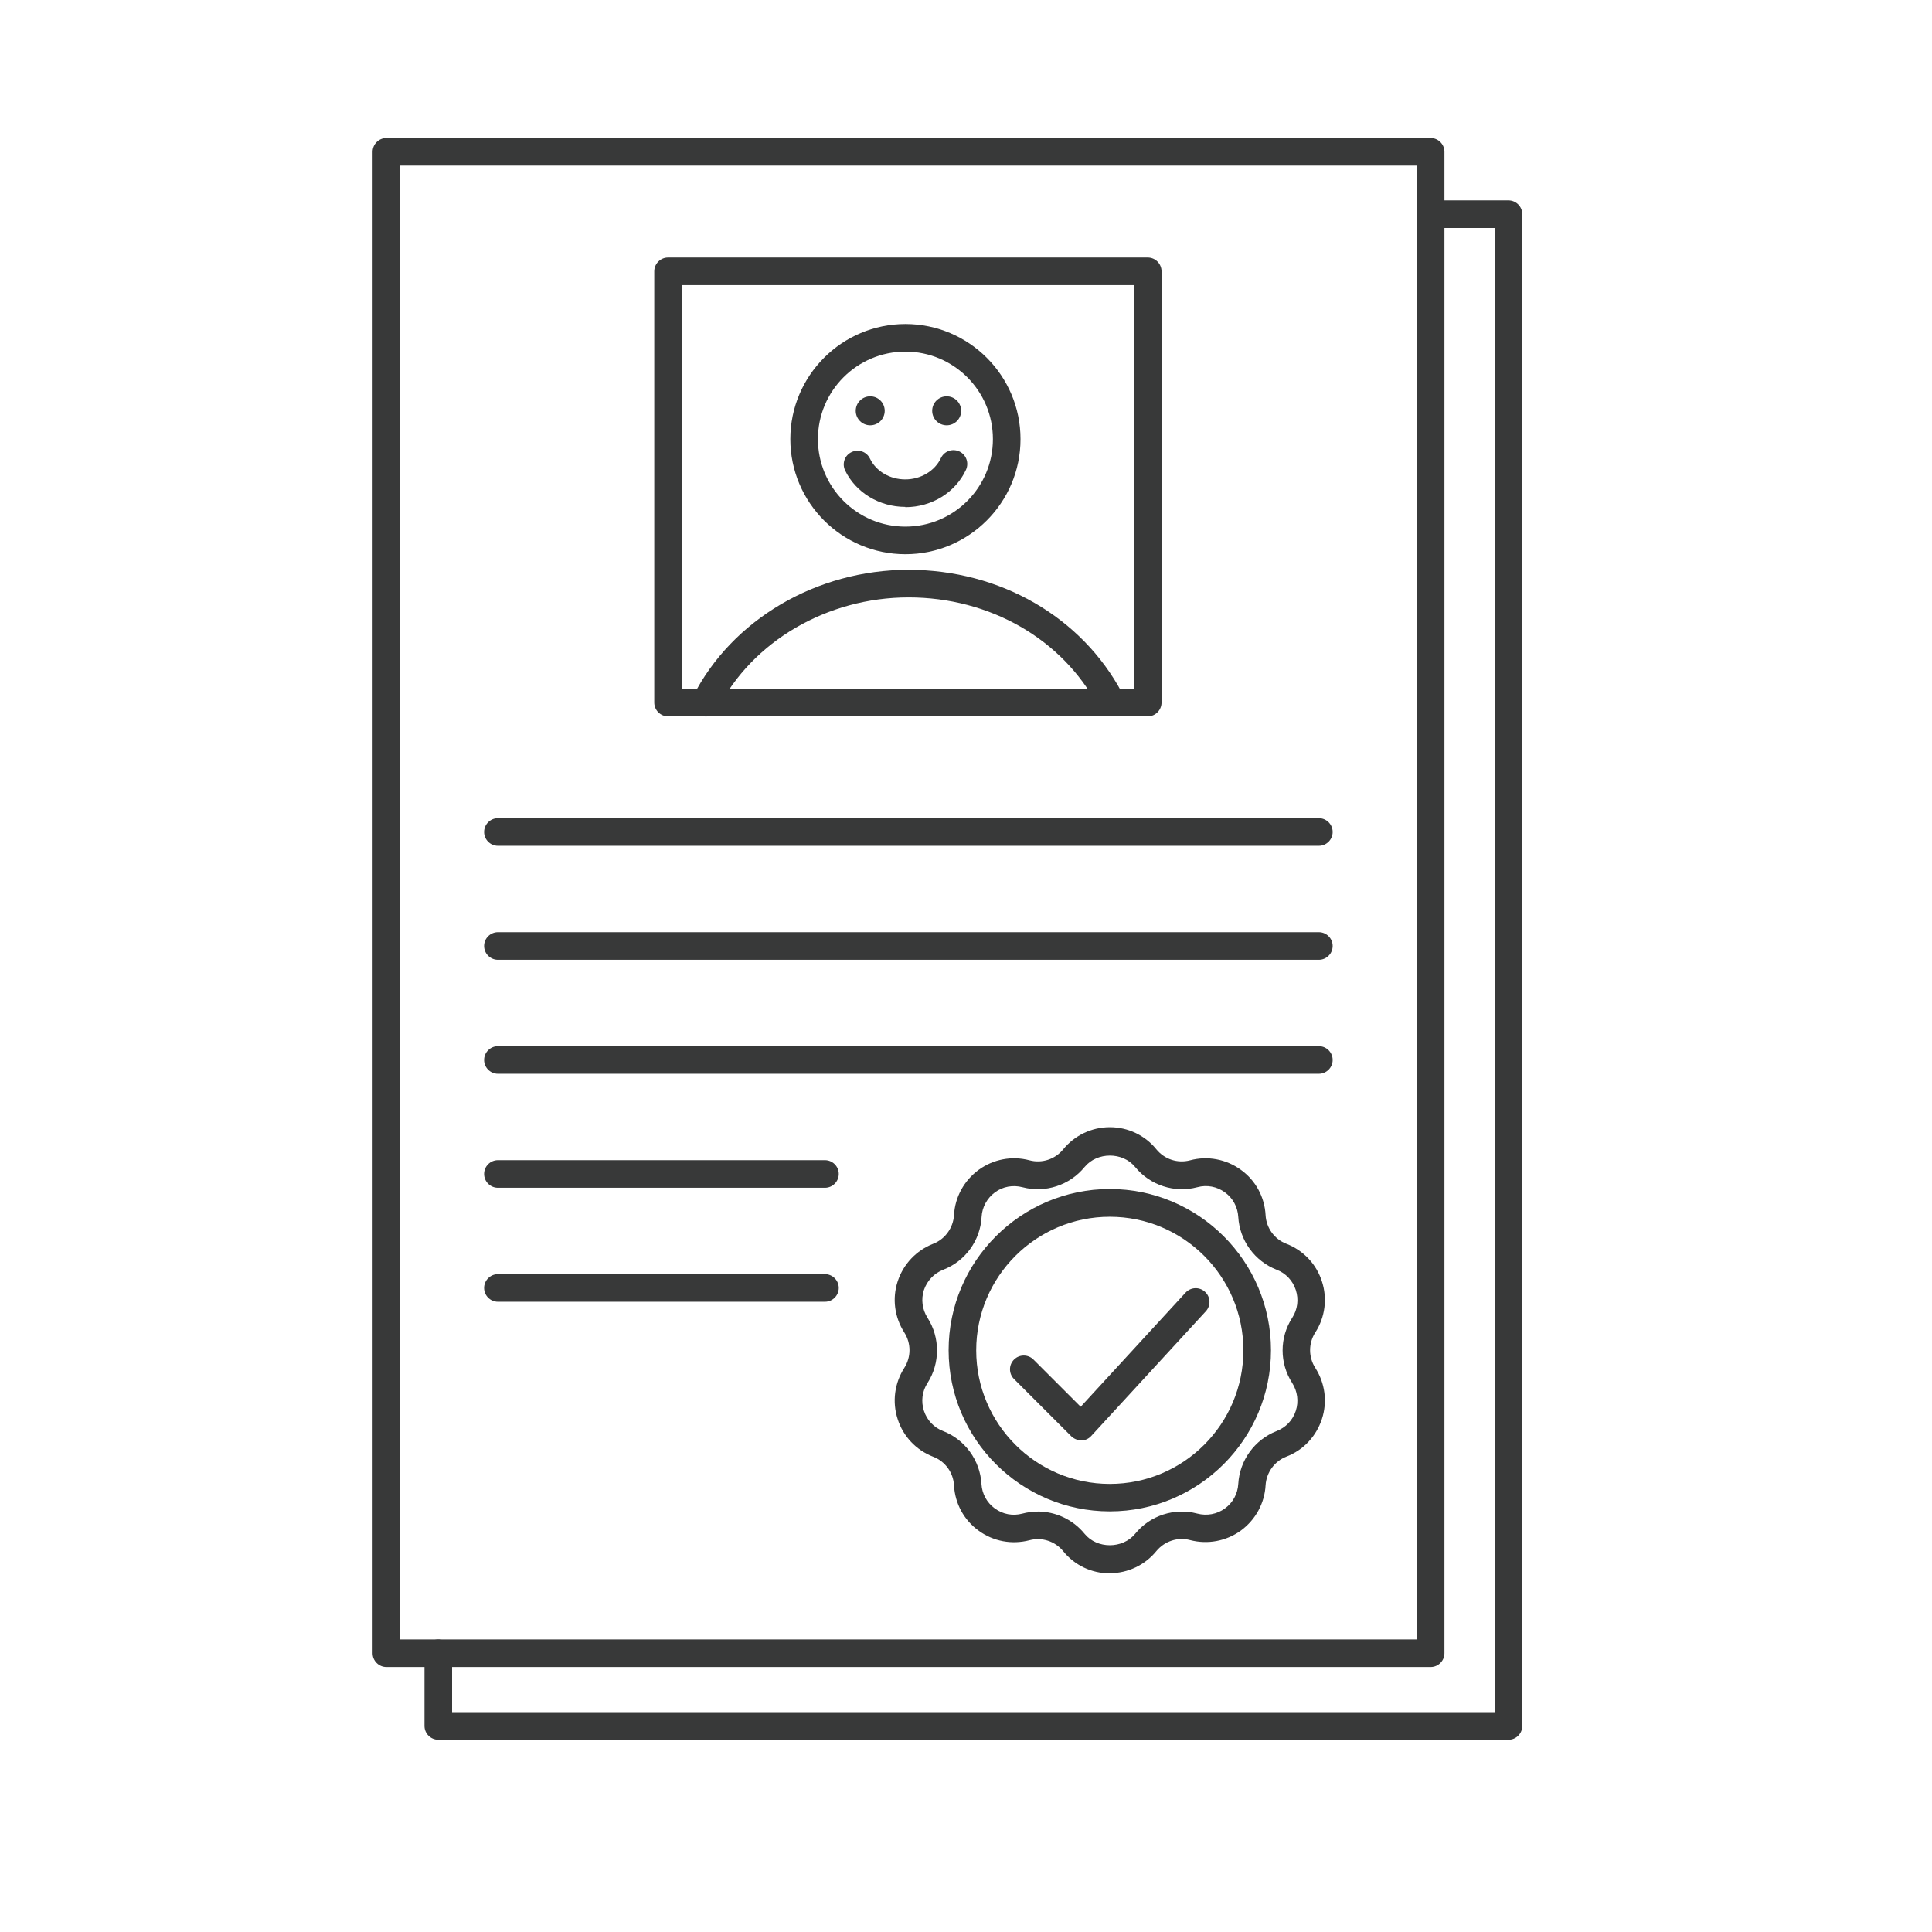
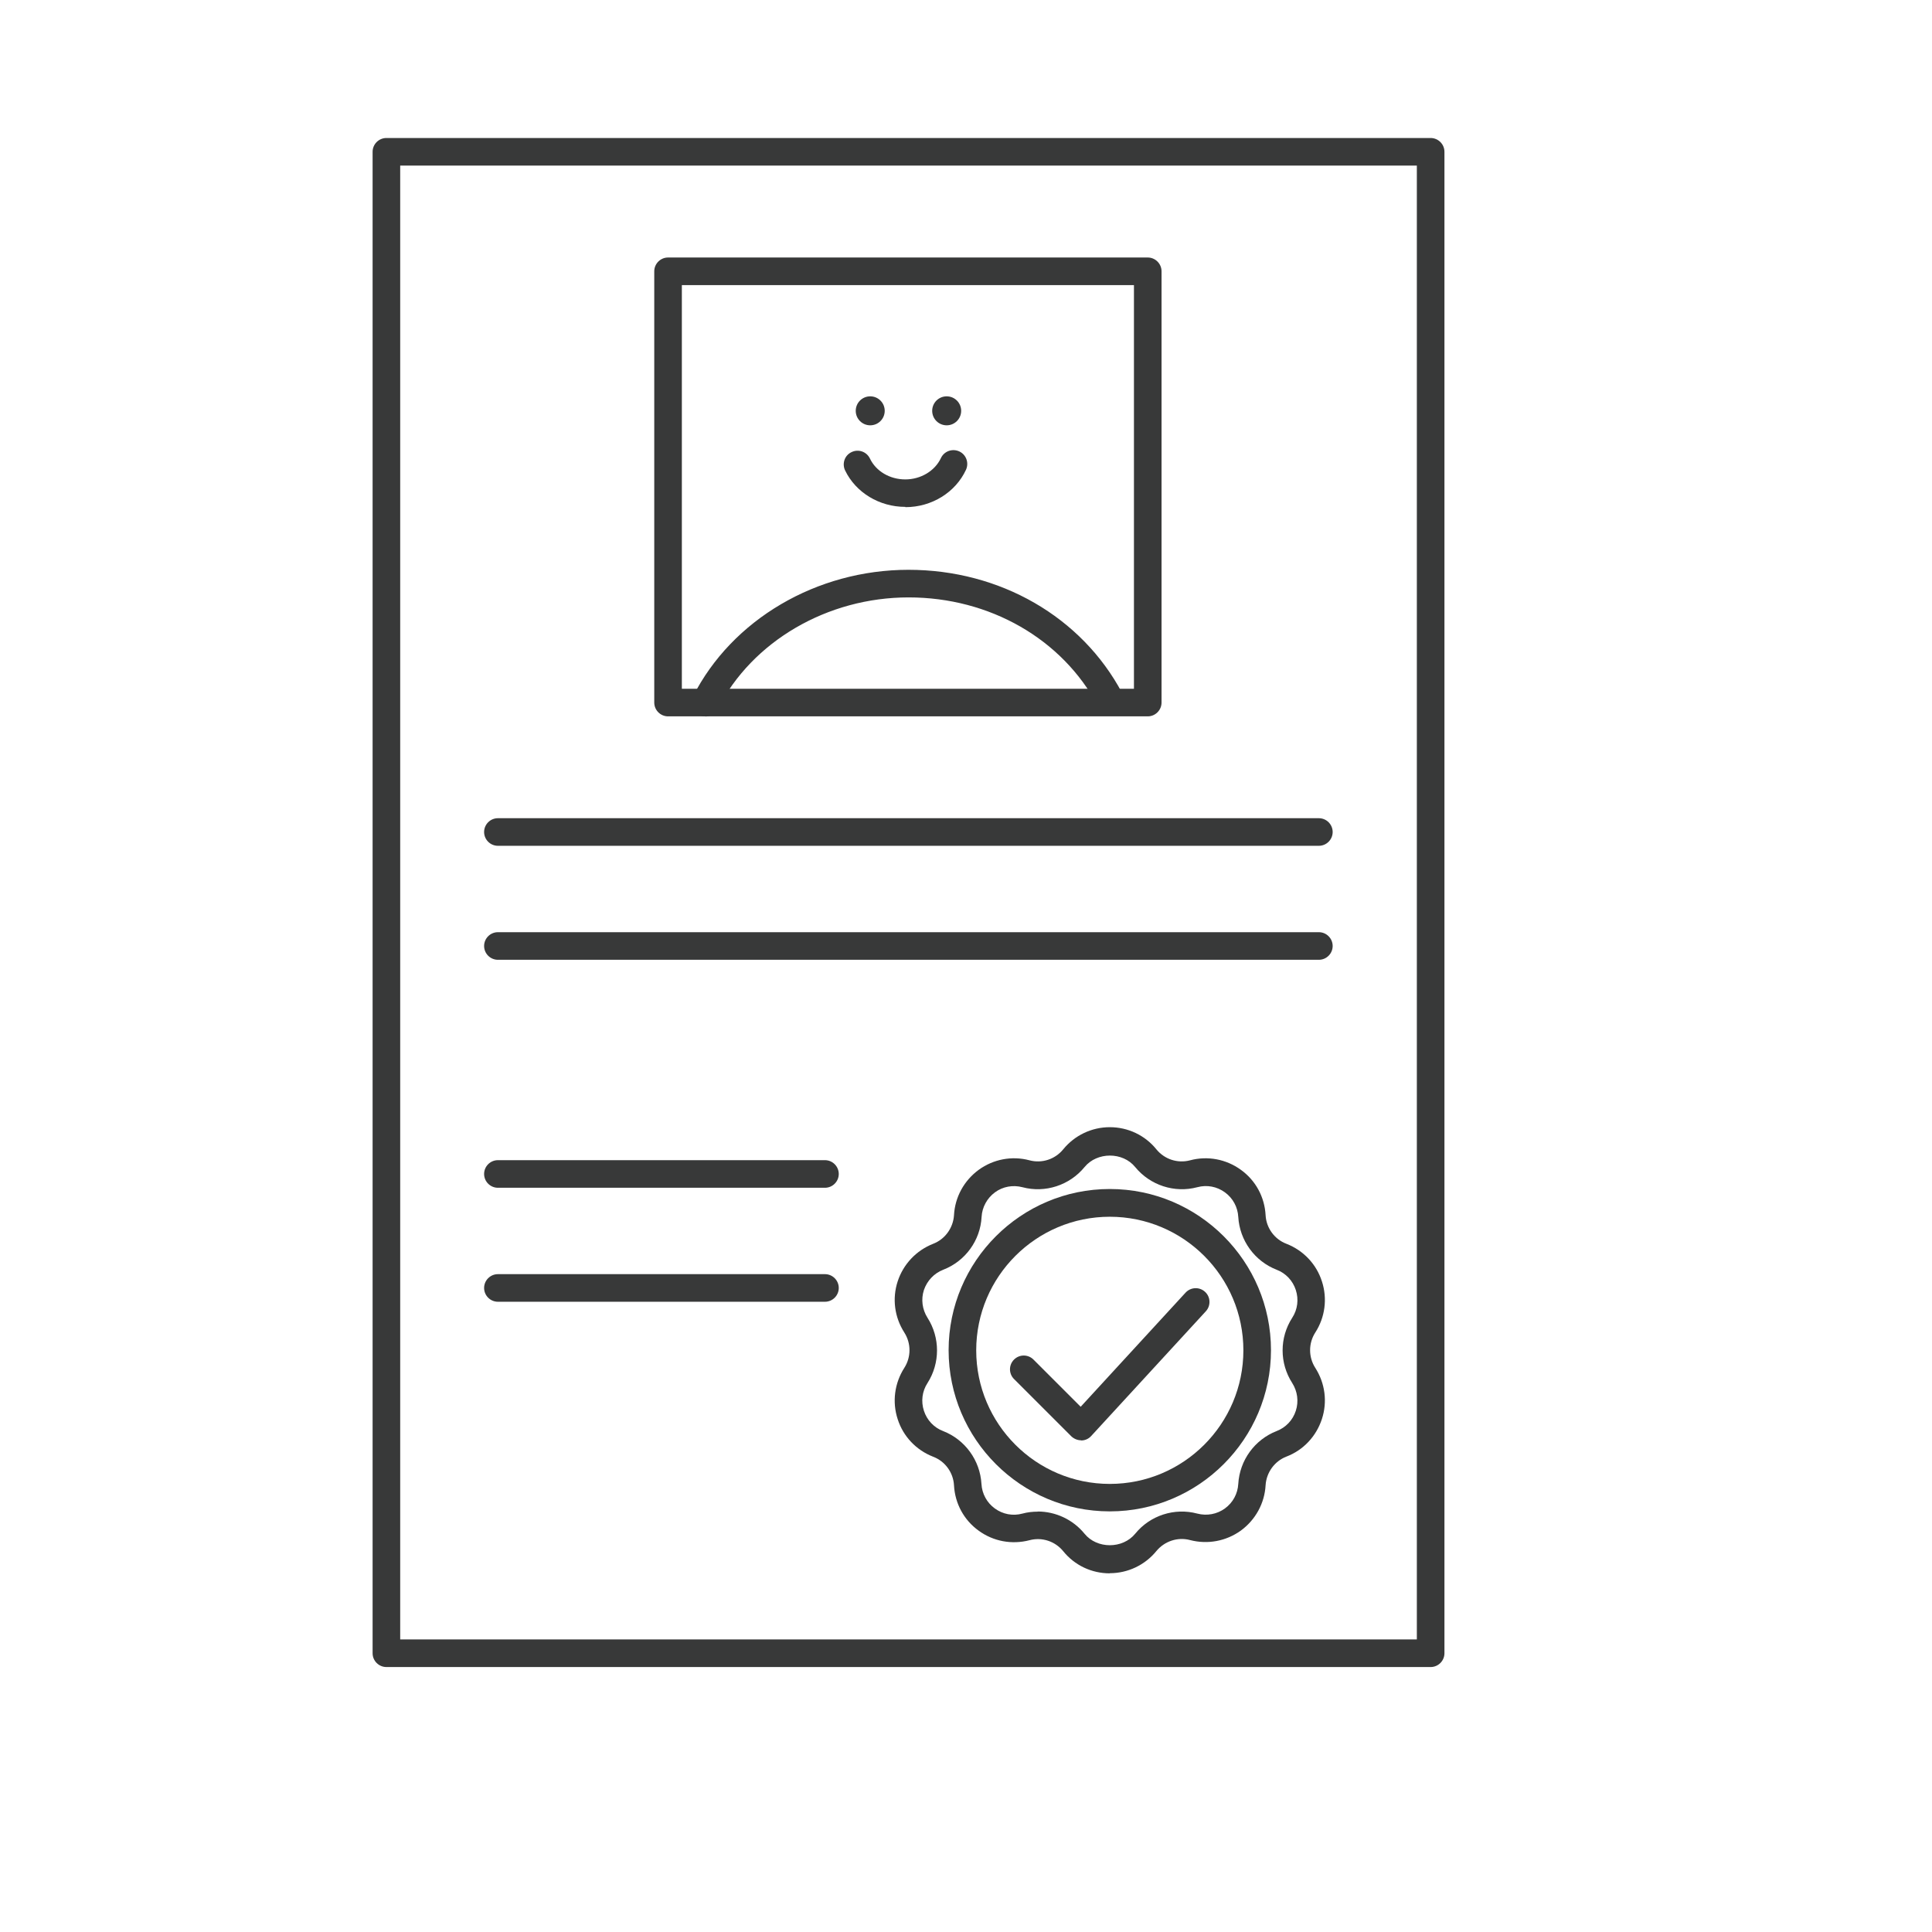
<svg xmlns="http://www.w3.org/2000/svg" width="140" height="140" viewBox="0 0 140 140" fill="none">
  <path d="M103.67 120.8H28C27.45 120.8 27 120.35 27 119.8V11C27 10.45 27.45 10 28 10H103.67C104.22 10 104.67 10.45 104.67 11V119.8C104.67 120.35 104.22 120.8 103.67 120.8ZM29 118.8H102.67V12H29V118.8Z" fill="#383939" />
-   <path d="M109.31 126.07H31.76C31.21 126.07 30.76 125.62 30.76 125.07V119.8C30.76 119.25 31.21 118.8 31.76 118.8C32.31 118.8 32.76 119.25 32.76 119.8V124.07H108.31V16.52H103.66C103.11 16.52 102.66 16.07 102.66 15.52C102.66 14.97 103.11 14.52 103.66 14.52H109.31C109.86 14.52 110.31 14.97 110.31 15.52V125.07C110.31 125.62 109.86 126.07 109.31 126.07Z" fill="#383939" />
  <path d="M80.42 114.01C79.1 114.01 77.87 113.43 77.04 112.4C76.45 111.68 75.5 111.37 74.6 111.61C73.33 111.94 71.99 111.7 70.92 110.92C69.85 110.15 69.2 108.95 69.13 107.63C69.08 106.71 68.49 105.89 67.62 105.56C66.39 105.08 65.45 104.09 65.05 102.84C64.64 101.59 64.82 100.23 65.53 99.12C66.03 98.34 66.03 97.34 65.53 96.56C64.82 95.45 64.64 94.1 65.05 92.85C65.46 91.6 66.4 90.61 67.62 90.13C68.48 89.8 69.07 88.98 69.13 88.06C69.2 86.74 69.86 85.55 70.92 84.77C71.98 84 73.33 83.74 74.6 84.08C75.5 84.32 76.45 84.01 77.04 83.29C77.87 82.27 79.11 81.68 80.42 81.68C81.73 81.68 82.97 82.26 83.8 83.29C84.39 84.01 85.34 84.32 86.24 84.08C87.51 83.74 88.86 84 89.92 84.77C90.99 85.54 91.64 86.74 91.71 88.06C91.76 88.98 92.35 89.8 93.22 90.13C94.45 90.61 95.39 91.6 95.79 92.85C96.2 94.1 96.02 95.46 95.31 96.56C94.81 97.34 94.81 98.34 95.31 99.12C96.02 100.23 96.2 101.58 95.79 102.83C95.38 104.08 94.45 105.08 93.22 105.55C92.36 105.88 91.77 106.7 91.71 107.62C91.64 108.93 90.98 110.13 89.92 110.91C88.85 111.68 87.51 111.93 86.24 111.6C85.34 111.36 84.39 111.68 83.8 112.39C82.97 113.41 81.73 114 80.42 114V114.01ZM75.2 109.53C76.49 109.53 77.75 110.11 78.59 111.14C79.49 112.25 81.35 112.25 82.26 111.14C83.34 109.81 85.11 109.24 86.76 109.68C87.45 109.86 88.18 109.73 88.76 109.31C89.34 108.89 89.69 108.24 89.73 107.53C89.83 105.82 90.92 104.32 92.51 103.7C93.18 103.44 93.68 102.91 93.9 102.23C94.12 101.55 94.02 100.82 93.64 100.22C92.71 98.78 92.71 96.93 93.64 95.49C94.03 94.89 94.12 94.16 93.9 93.48C93.68 92.8 93.17 92.26 92.51 92.01C90.92 91.39 89.83 89.89 89.73 88.18C89.69 87.47 89.34 86.82 88.76 86.4C88.18 85.98 87.46 85.84 86.76 86.03C85.11 86.47 83.34 85.89 82.26 84.57C81.36 83.46 79.5 83.46 78.59 84.57C77.51 85.89 75.74 86.47 74.09 86.03C73.4 85.85 72.67 85.98 72.1 86.4C71.53 86.82 71.17 87.47 71.13 88.18C71.04 89.89 69.95 91.39 68.35 92.01C67.68 92.27 67.18 92.81 66.95 93.48C66.73 94.16 66.83 94.89 67.21 95.49C68.13 96.93 68.13 98.78 67.21 100.22C66.82 100.82 66.73 101.55 66.95 102.23C67.17 102.91 67.68 103.45 68.34 103.7C69.93 104.32 71.02 105.82 71.12 107.53C71.16 108.24 71.51 108.89 72.09 109.31C72.67 109.73 73.39 109.87 74.09 109.68C74.46 109.58 74.83 109.54 75.2 109.54V109.53Z" fill="#383939" />
  <path d="M80.42 109.52C73.98 109.52 68.74 104.28 68.74 97.84C68.74 91.4 73.98 86.16 80.42 86.16C86.86 86.16 92.1 91.4 92.1 97.84C92.1 104.28 86.86 109.52 80.42 109.52ZM80.42 88.17C75.08 88.17 70.74 92.51 70.74 97.85C70.74 103.19 75.08 107.53 80.42 107.53C85.76 107.53 90.1 103.19 90.1 97.85C90.1 92.51 85.76 88.17 80.42 88.17Z" fill="#383939" />
  <path d="M78.34 104.37C78.08 104.37 77.82 104.26 77.63 104.08L73.48 99.93C73.09 99.54 73.09 98.91 73.48 98.52C73.87 98.13 74.5 98.13 74.89 98.52L78.31 101.94L85.91 93.67C86.29 93.26 86.92 93.24 87.32 93.61C87.73 93.98 87.75 94.62 87.38 95.02L79.07 104.06C78.89 104.26 78.63 104.38 78.36 104.38H78.34V104.37Z" fill="#383939" />
  <path d="M95.57 61.29H36.08C35.53 61.29 35.08 60.84 35.08 60.29C35.08 59.74 35.53 59.29 36.08 59.29H95.57C96.12 59.29 96.57 59.74 96.57 60.29C96.57 60.84 96.12 61.29 95.57 61.29Z" fill="#383939" />
  <path d="M95.57 69.55H36.08C35.53 69.55 35.08 69.1 35.08 68.55C35.08 68 35.53 67.55 36.08 67.55H95.57C96.12 67.55 96.57 68 96.57 68.55C96.57 69.1 96.12 69.55 95.57 69.55Z" fill="#383939" />
-   <path d="M95.57 77.81H36.08C35.53 77.81 35.08 77.36 35.08 76.81C35.08 76.26 35.53 75.81 36.08 75.81H95.57C96.12 75.81 96.57 76.26 96.57 76.81C96.57 77.36 96.12 77.81 95.57 77.81Z" fill="#383939" />
  <path d="M59.78 86.07H36.08C35.53 86.07 35.08 85.62 35.08 85.07C35.08 84.52 35.53 84.07 36.08 84.07H59.78C60.33 84.07 60.78 84.52 60.78 85.07C60.78 85.62 60.33 86.07 59.78 86.07Z" fill="#383939" />
  <path d="M59.78 94.33H36.08C35.53 94.33 35.08 93.88 35.08 93.33C35.08 92.78 35.53 92.33 36.08 92.33H59.78C60.33 92.33 60.78 92.78 60.78 93.33C60.78 93.88 60.33 94.33 59.78 94.33Z" fill="#383939" />
  <path d="M83.17 51.91H48.41C47.86 51.91 47.41 51.46 47.41 50.91V19.66C47.41 19.11 47.86 18.66 48.41 18.66H83.17C83.72 18.66 84.17 19.11 84.17 19.66V50.91C84.17 51.46 83.72 51.91 83.17 51.91ZM49.41 49.91H82.17V20.66H49.41V49.91Z" fill="#383939" />
-   <path d="M65.61 40.16C61.01 40.16 57.27 36.42 57.27 31.82C57.27 27.22 61.01 23.48 65.61 23.48C70.21 23.48 73.95 27.22 73.95 31.82C73.95 36.42 70.21 40.16 65.61 40.16ZM65.61 25.48C62.11 25.48 59.27 28.32 59.27 31.82C59.27 35.32 62.11 38.16 65.61 38.16C69.11 38.16 71.95 35.32 71.95 31.82C71.95 28.32 69.11 25.48 65.61 25.48Z" fill="#383939" />
  <path d="M63.06 30.82C63.64 30.82 64.11 30.35 64.11 29.77C64.11 29.19 63.64 28.72 63.06 28.72C62.48 28.72 62.01 29.19 62.01 29.77C62.01 30.35 62.48 30.82 63.06 30.82Z" fill="#383939" />
  <path d="M68.6 30.82C69.18 30.82 69.65 30.35 69.65 29.77C69.65 29.19 69.18 28.72 68.6 28.72C68.02 28.72 67.55 29.19 67.55 29.77C67.55 30.35 68.02 30.82 68.6 30.82Z" fill="#383939" />
  <path d="M65.6 36.73C63.72 36.73 62.01 35.69 61.24 34.09C61 33.59 61.21 32.99 61.71 32.76C62.21 32.52 62.8 32.73 63.04 33.23C63.48 34.15 64.48 34.74 65.6 34.74C66.72 34.74 67.74 34.13 68.18 33.2C68.41 32.7 69 32.48 69.51 32.71C70.01 32.94 70.23 33.53 70 34.04C69.24 35.68 67.52 36.75 65.61 36.75L65.6 36.73Z" fill="#383939" />
  <path d="M51.11 51.91C50.96 51.91 50.8 51.87 50.66 51.8C50.17 51.55 49.97 50.95 50.22 50.46C53.05 44.89 59.18 41.29 65.83 41.29C72.48 41.29 78.38 44.71 81.31 50.21C81.57 50.7 81.38 51.3 80.9 51.56C80.41 51.82 79.81 51.63 79.55 51.15C76.97 46.3 71.72 43.29 65.84 43.29C59.96 43.29 54.51 46.46 52.01 51.37C51.83 51.72 51.48 51.92 51.12 51.92L51.11 51.91Z" fill="#383939" />
</svg>